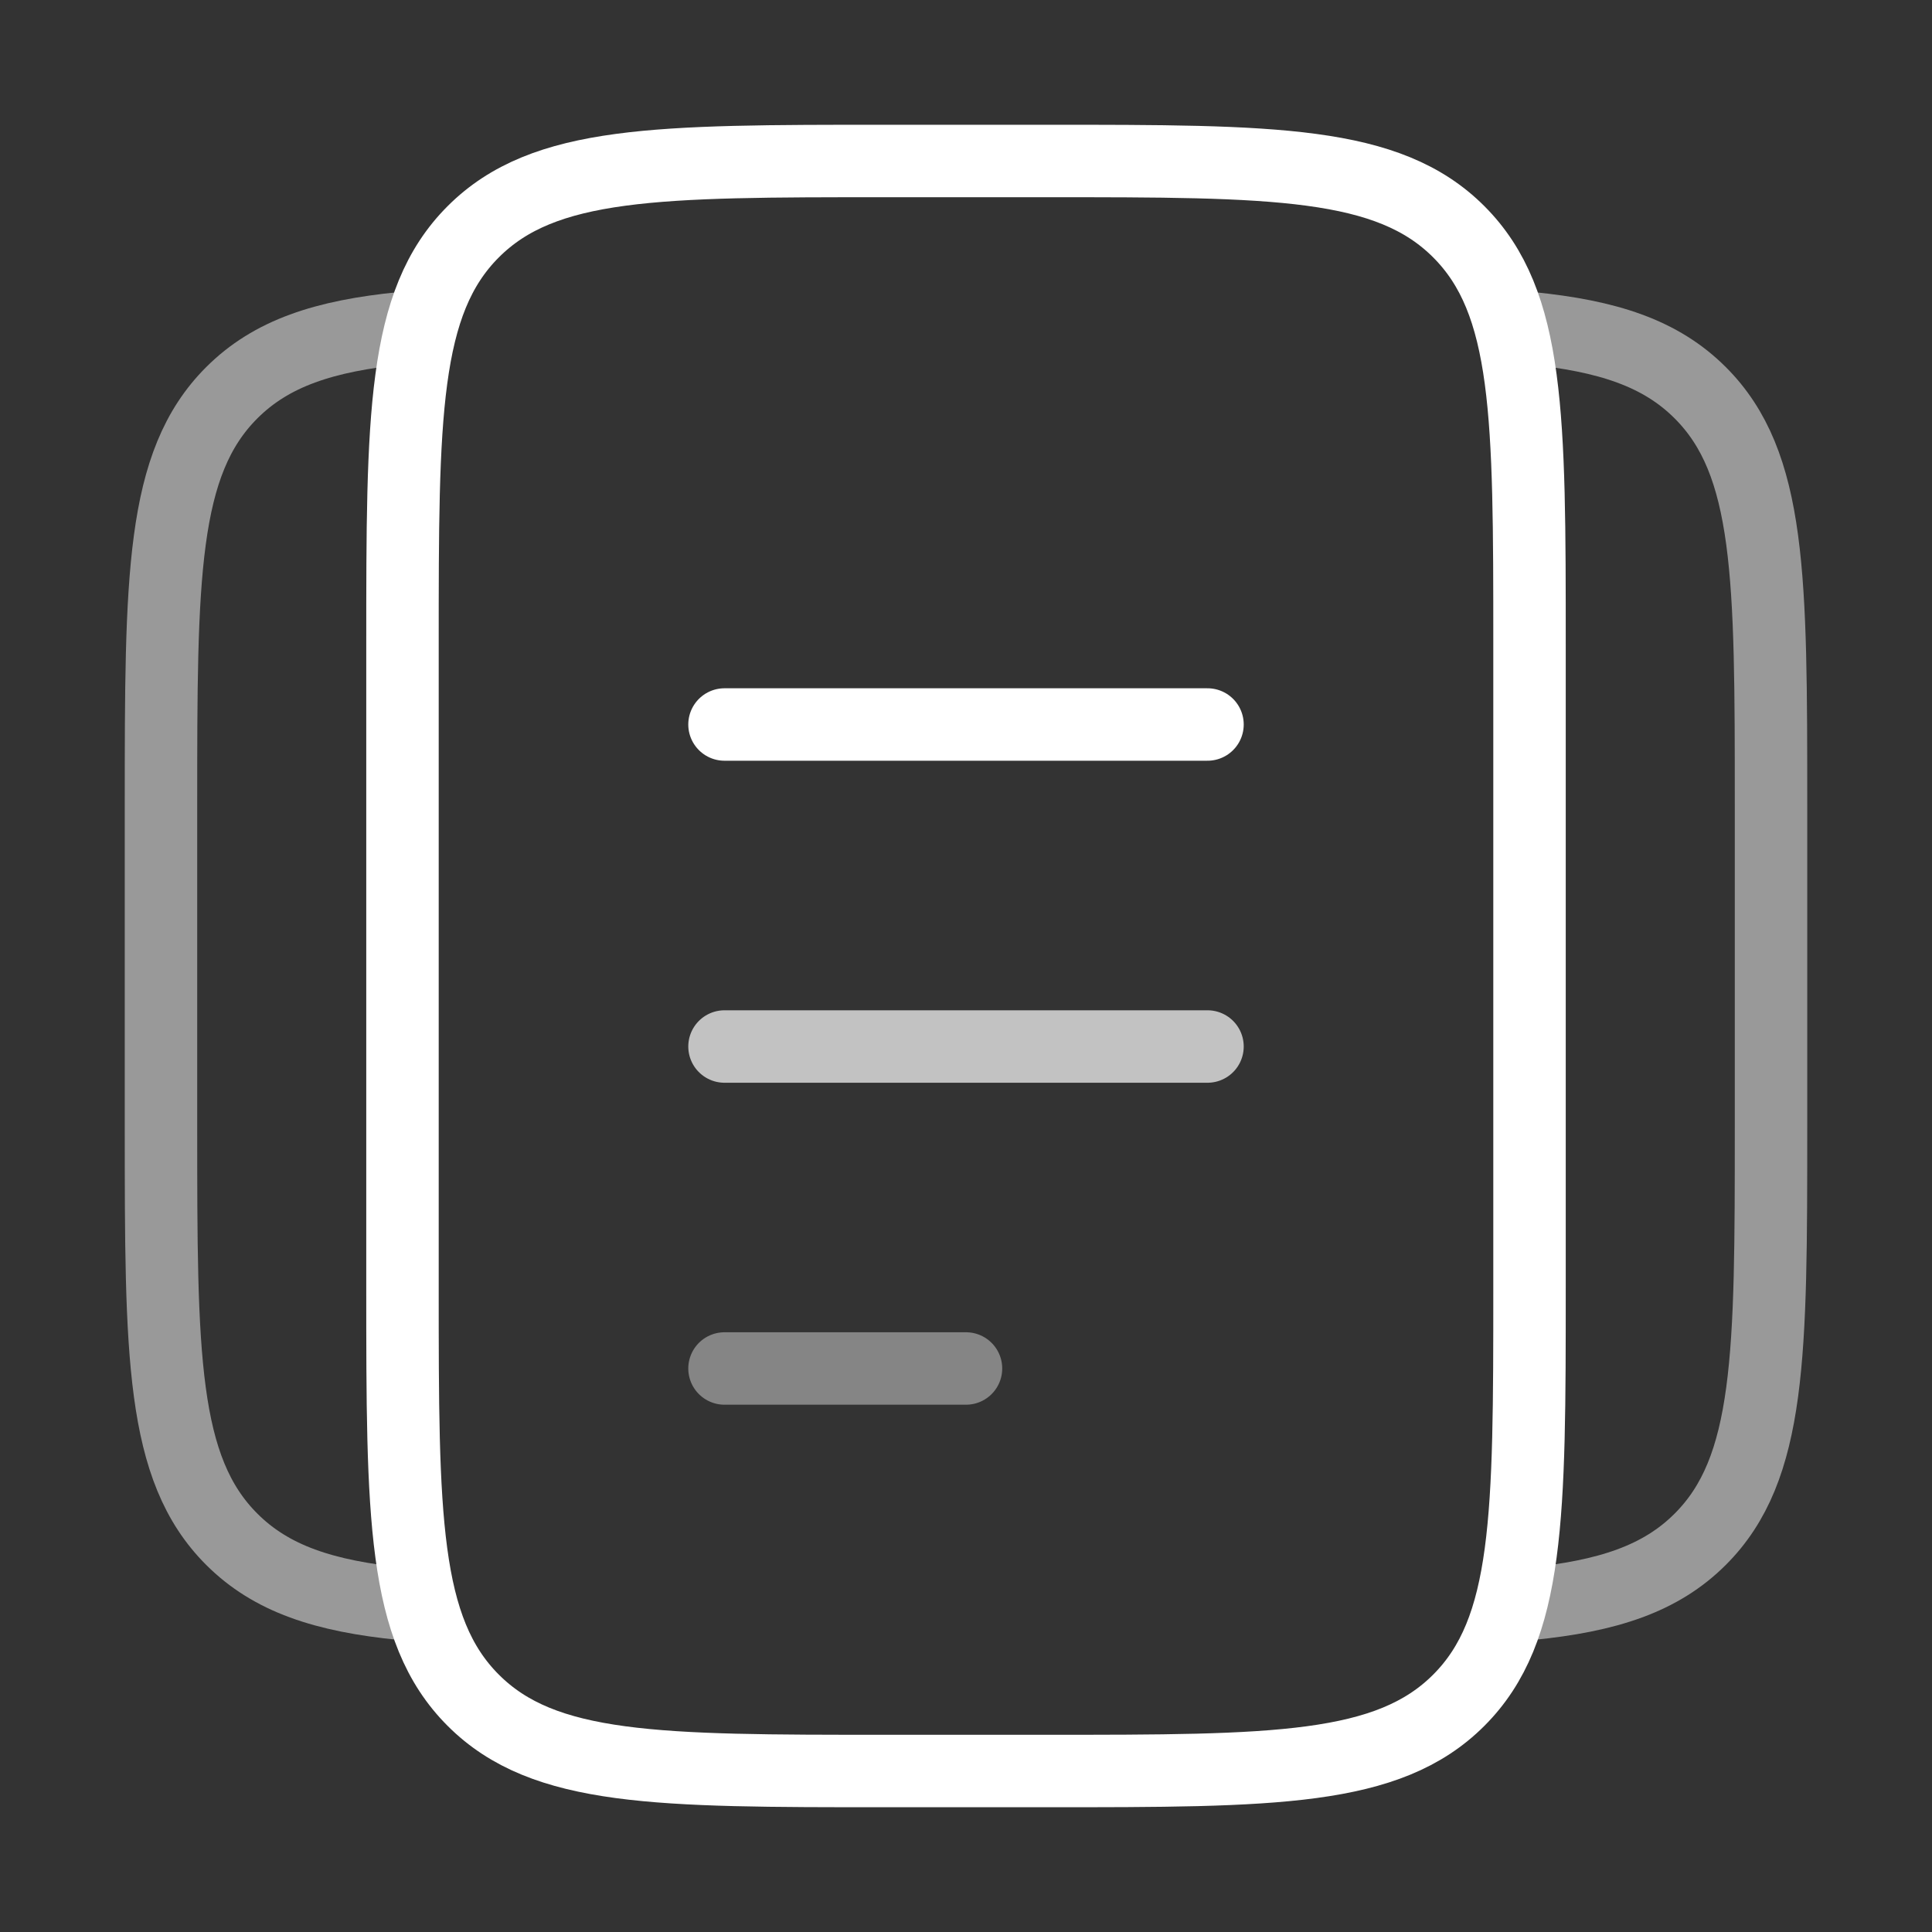
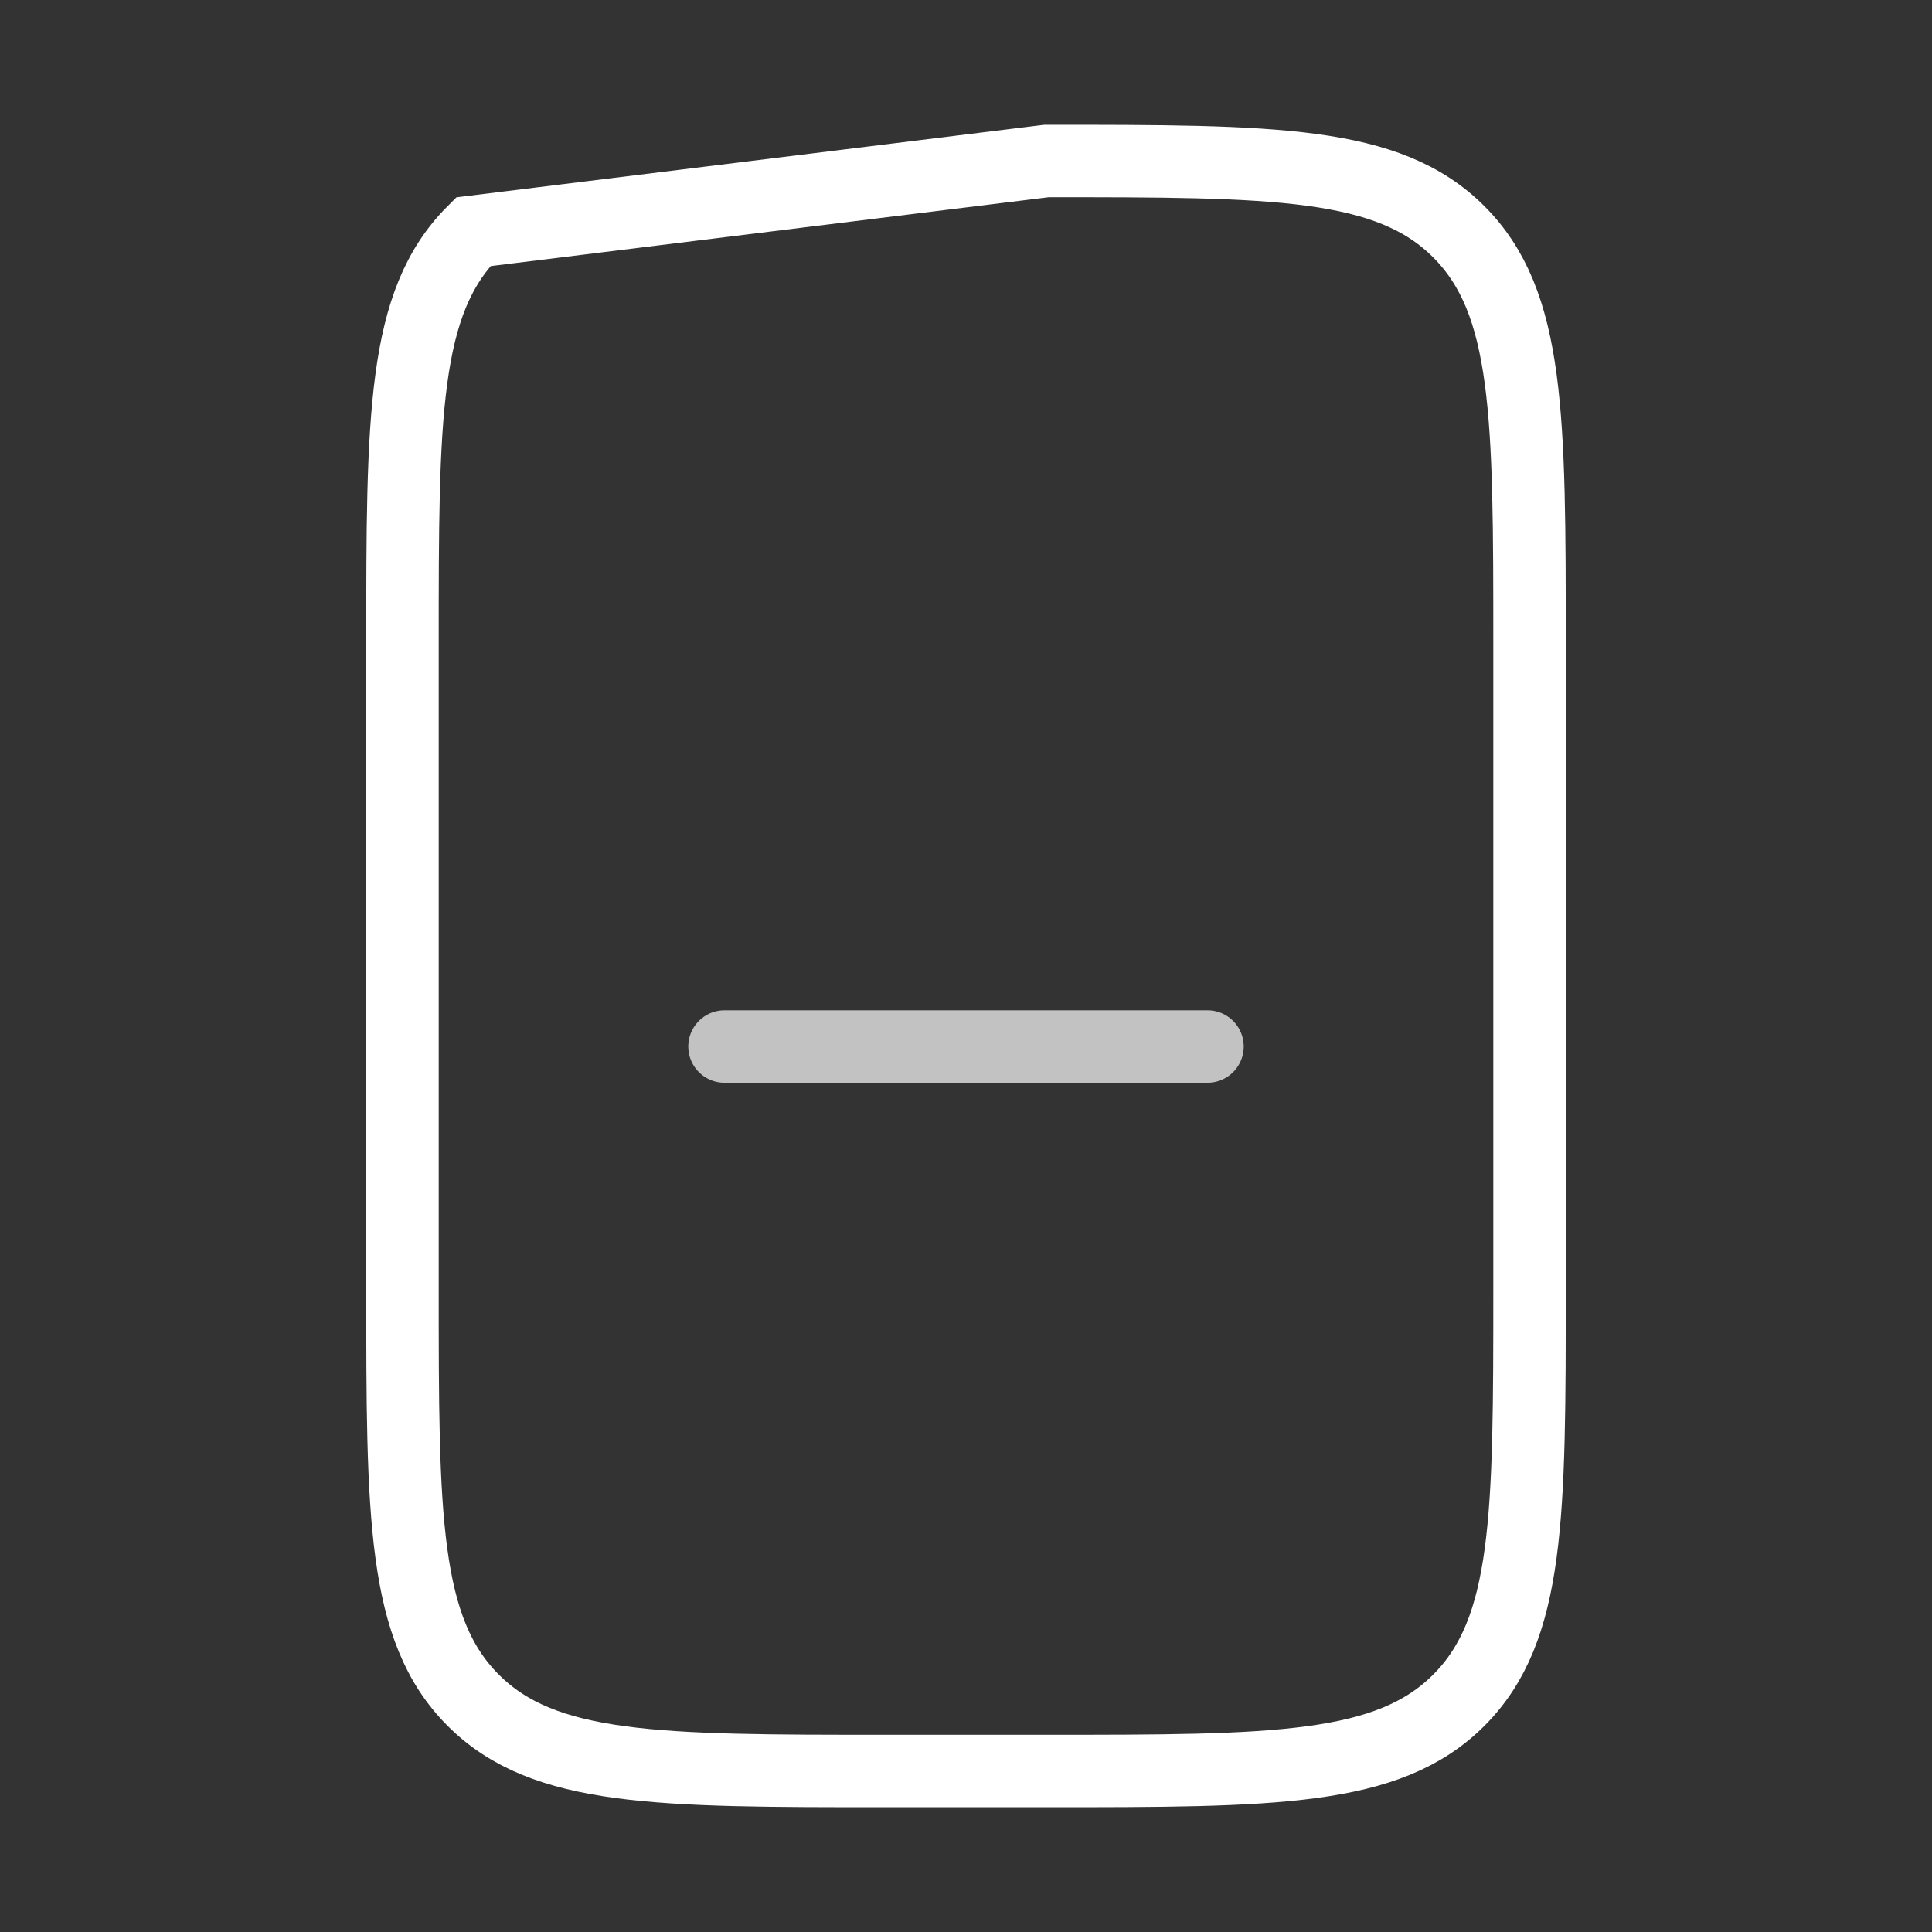
<svg xmlns="http://www.w3.org/2000/svg" width="40" height="40" viewBox="0 0 40 40" fill="none">
  <rect x="0" y="0" width="40" height="40" fill="#333333" stroke="none" />
-   <path d="M8.333 13.333C8.333 8.62 8.333 6.262 9.798 4.798C11.262 3.333 13.62 3.333 18.333 3.333L21.667 3.333C26.38 3.333 28.738 3.333 30.202 4.798C31.667 6.262 31.667 8.62 31.667 13.333L31.667 26.667C31.667 31.38 31.667 33.738 30.202 35.202C28.738 36.667 26.38 36.667 21.667 36.667L18.333 36.667C13.62 36.667 11.262 36.667 9.798 35.202C8.333 33.738 8.333 31.38 8.333 26.667L8.333 13.333Z" stroke="white" stroke-width="1.5" />
-   <path opacity="0.5" d="M8.333 6.793C6.708 6.953 5.615 7.315 4.798 8.132C3.333 9.595 3.333 11.953 3.333 16.667L3.333 23.333C3.333 28.047 3.333 30.405 4.798 31.868C5.615 32.685 6.708 33.047 8.333 33.207M31.667 6.793C33.292 6.953 34.385 7.315 35.202 8.132C36.667 9.595 36.667 11.953 36.667 16.667L36.667 23.333C36.667 28.047 36.667 30.405 35.202 31.868C34.385 32.685 33.292 33.047 31.667 33.207" stroke="white" stroke-width="1.5" />
+   <path d="M8.333 13.333C8.333 8.62 8.333 6.262 9.798 4.798L21.667 3.333C26.38 3.333 28.738 3.333 30.202 4.798C31.667 6.262 31.667 8.62 31.667 13.333L31.667 26.667C31.667 31.38 31.667 33.738 30.202 35.202C28.738 36.667 26.38 36.667 21.667 36.667L18.333 36.667C13.62 36.667 11.262 36.667 9.798 35.202C8.333 33.738 8.333 31.38 8.333 26.667L8.333 13.333Z" stroke="white" stroke-width="1.5" />
  <path opacity="0.7" d="M15 21.667L25 21.667" stroke="white" stroke-width="1.5" stroke-linecap="round" />
-   <path d="M15 15L25 15" stroke="white" stroke-width="1.5" stroke-linecap="round" />
-   <path opacity="0.4" d="M15 28.333L20 28.333" stroke="white" stroke-width="1.5" stroke-linecap="round" />
</svg>